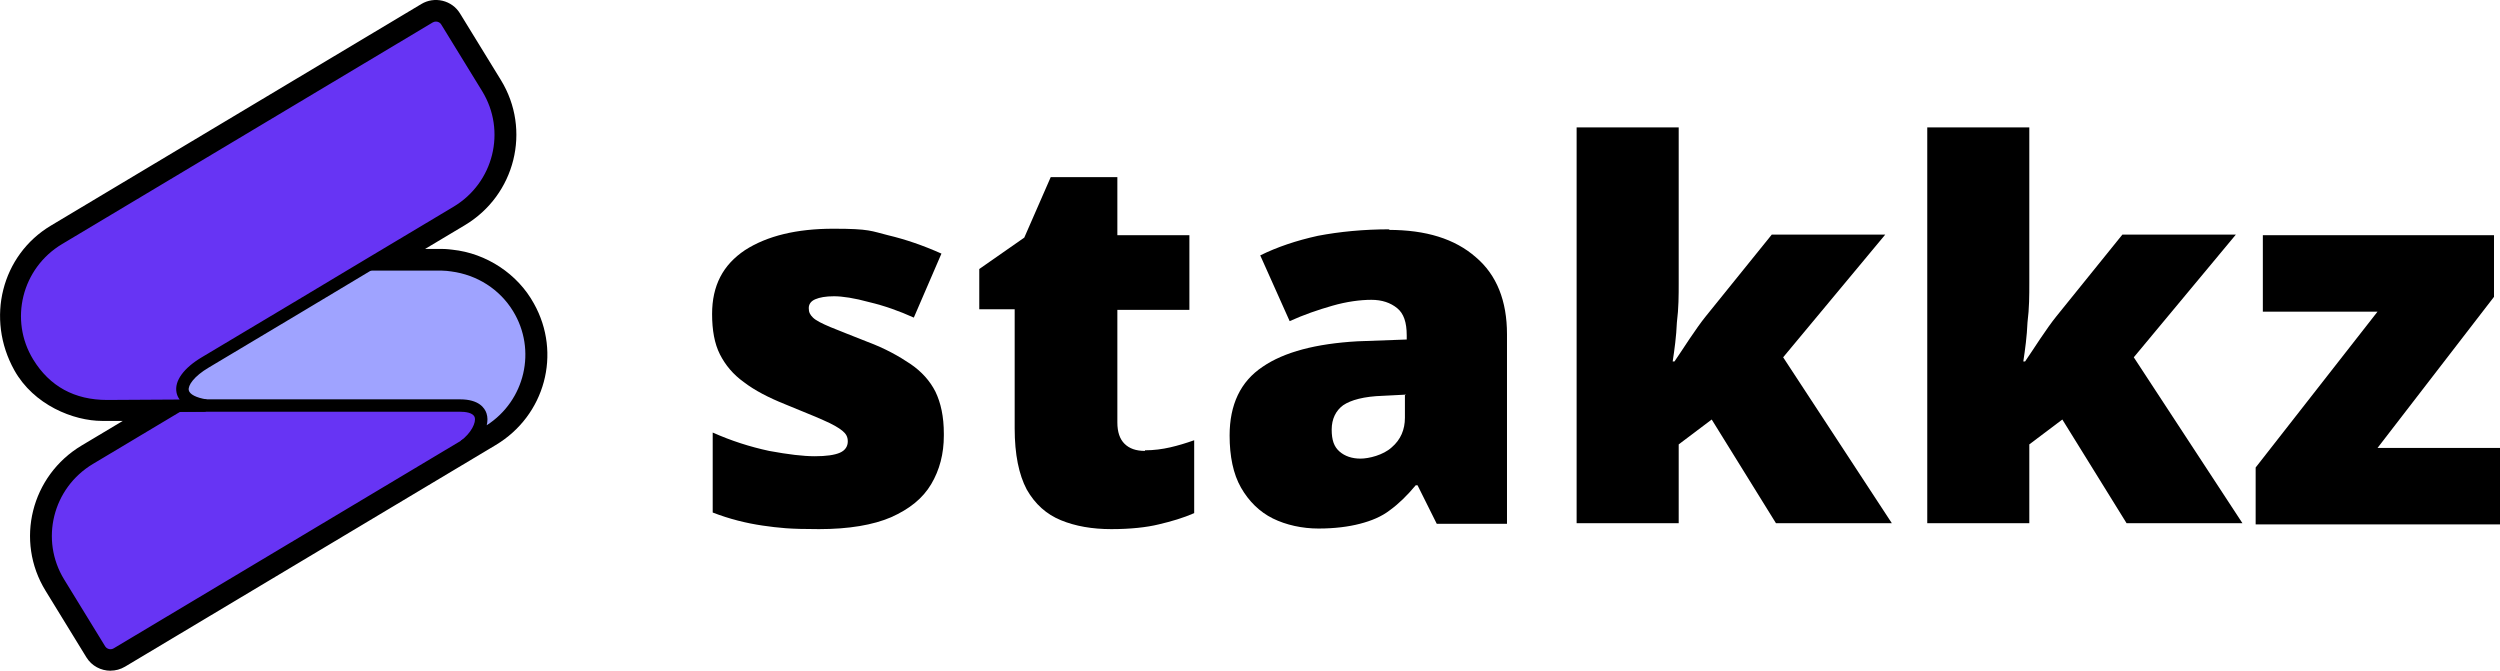
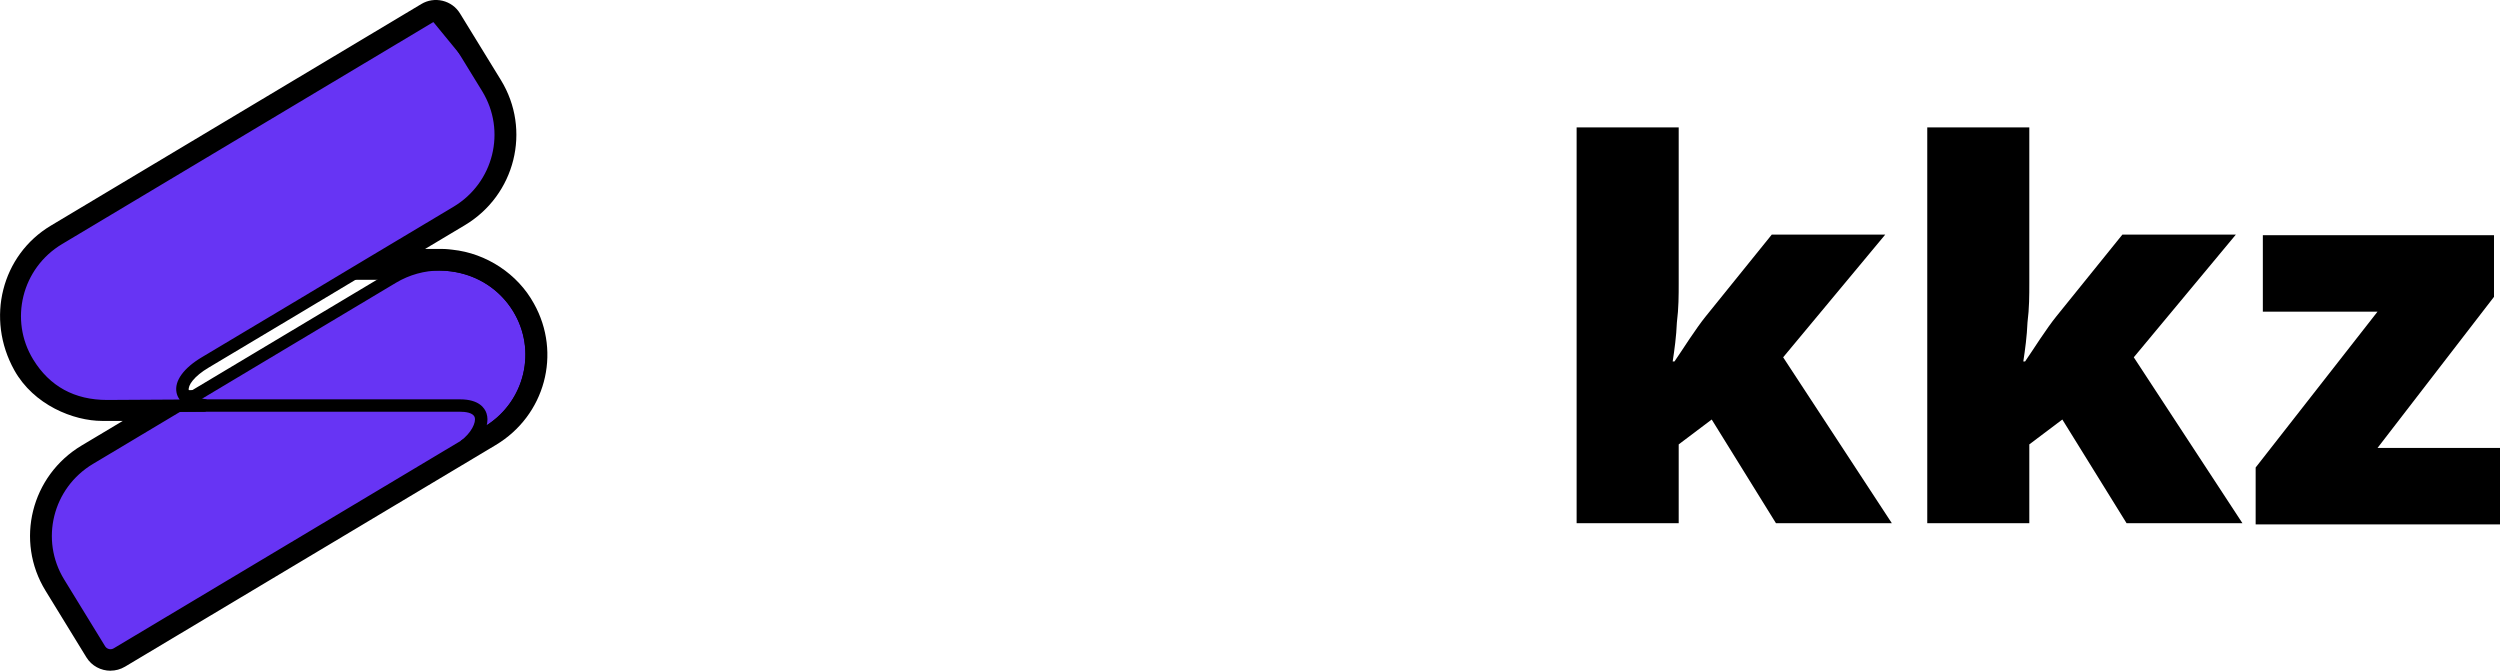
<svg xmlns="http://www.w3.org/2000/svg" width="123" height="33" viewBox="0 0 123 33" fill="none">
  <g clip-path="url(#clip0_609_5421)">
-     <path d="M46.437 21.427C46.437 22.33 46.23 23.117 45.817 23.817C45.403 24.517 44.753 25.042 43.838 25.45C42.952 25.829 41.77 26.033 40.293 26.033C38.816 26.033 38.344 25.974 37.517 25.858C36.719 25.741 35.892 25.537 35.065 25.216V21.281C35.98 21.689 36.896 21.981 37.841 22.185C38.787 22.36 39.525 22.447 40.086 22.447C40.648 22.447 41.061 22.389 41.327 22.272C41.593 22.155 41.711 21.951 41.711 21.718C41.711 21.485 41.622 21.339 41.445 21.194C41.268 21.048 40.972 20.873 40.5 20.669C40.057 20.465 39.437 20.232 38.609 19.882C37.812 19.561 37.133 19.211 36.601 18.803C36.069 18.424 35.685 17.958 35.419 17.433C35.153 16.908 35.035 16.238 35.035 15.451C35.035 14.051 35.567 13.031 36.66 12.302C37.753 11.602 39.2 11.253 41.002 11.253C42.804 11.253 42.863 11.369 43.69 11.573C44.547 11.777 45.403 12.069 46.319 12.477L44.96 15.626C44.251 15.305 43.513 15.042 42.774 14.867C42.036 14.664 41.445 14.576 41.032 14.576C40.618 14.576 40.323 14.634 40.116 14.722C39.909 14.809 39.791 14.955 39.791 15.159C39.791 15.363 39.85 15.48 39.998 15.626C40.145 15.771 40.441 15.917 40.854 16.092C41.268 16.267 41.888 16.5 42.686 16.821C43.542 17.141 44.222 17.52 44.783 17.899C45.344 18.278 45.758 18.745 46.023 19.27C46.289 19.823 46.437 20.494 46.437 21.339V21.427Z" fill="black" />
-     <path d="M56.332 22.155C56.775 22.155 57.189 22.097 57.573 22.01C57.957 21.922 58.341 21.806 58.754 21.66V25.246C58.223 25.479 57.632 25.654 57.012 25.799C56.421 25.945 55.623 26.033 54.678 26.033C53.733 26.033 52.906 25.887 52.197 25.595C51.488 25.304 50.927 24.808 50.513 24.079C50.129 23.351 49.922 22.36 49.922 21.077V15.217H48.18V13.235L50.395 11.69L51.695 8.716H54.974V11.573H58.518V15.246H54.974V20.785C54.974 21.252 55.092 21.602 55.328 21.835C55.564 22.068 55.889 22.185 56.332 22.185V22.155Z" fill="black" />
-     <path d="M68.325 11.311C70.156 11.311 71.574 11.748 72.608 12.652C73.642 13.527 74.144 14.809 74.144 16.442V25.77H70.688L69.743 23.875H69.654C69.24 24.371 68.827 24.779 68.384 25.1C67.97 25.421 67.468 25.625 66.907 25.77C66.346 25.916 65.666 26.004 64.869 26.004C64.071 26.004 63.274 25.829 62.624 25.508C61.974 25.187 61.442 24.663 61.058 23.992C60.674 23.322 60.497 22.447 60.497 21.427C60.497 19.911 61.029 18.774 62.122 18.045C63.185 17.316 64.751 16.908 66.789 16.792L69.211 16.704V16.5C69.211 15.859 69.063 15.421 68.738 15.159C68.413 14.897 68 14.751 67.468 14.751C66.936 14.751 66.257 14.838 65.548 15.043C64.839 15.246 64.16 15.48 63.451 15.8L62.004 12.565C62.831 12.156 63.776 11.836 64.839 11.602C65.903 11.399 67.084 11.282 68.384 11.282L68.325 11.311ZM69.181 19.415L68.029 19.474C67.114 19.503 66.464 19.678 66.08 19.94C65.725 20.202 65.519 20.61 65.519 21.135C65.519 21.66 65.637 21.981 65.903 22.214C66.168 22.447 66.523 22.564 66.936 22.564C67.35 22.564 68.059 22.389 68.472 22.01C68.916 21.631 69.122 21.135 69.122 20.552V19.444L69.181 19.415Z" fill="black" />
    <path d="M82.592 6.268V13.935C82.592 14.518 82.592 15.159 82.503 15.859C82.474 16.558 82.385 17.2 82.296 17.783H82.385C82.592 17.491 82.828 17.112 83.124 16.675C83.419 16.238 83.685 15.859 83.921 15.567L87.17 11.544H92.753L87.731 17.579L93.078 25.741H87.377L84.216 20.64L82.592 21.864V25.741H77.57V6.268H82.592Z" fill="black" />
    <path d="M99.842 6.268V13.935C99.842 14.518 99.842 15.159 99.753 15.859C99.724 16.558 99.635 17.2 99.547 17.783H99.635C99.842 17.491 100.078 17.112 100.374 16.675C100.669 16.238 100.935 15.859 101.171 15.567L104.42 11.544H110.003L104.982 17.579L110.328 25.741H104.627L101.467 20.64L99.842 21.864V25.741H94.821V6.268H99.842Z" fill="black" />
    <path d="M122.97 25.799H110.978V23.001L116.974 15.334H111.332V11.573H122.705V14.605L116.974 22.039H123V25.799H122.97Z" fill="black" />
    <path d="M5.438 33C4.971 33 4.513 32.767 4.253 32.344L2.239 29.061C0.733 26.61 1.53 23.403 4.017 21.919L6.041 20.709H5.027C3.615 20.709 1.66 19.928 0.706 18.217C-0.712 15.675 0.077 12.55 2.502 11.101L20.73 0.198C21.043 0.009 21.415 -0.047 21.773 0.038C22.133 0.125 22.437 0.344 22.629 0.656L24.644 3.938C26.15 6.393 25.353 9.597 22.868 11.081L20.916 12.247H21.737C21.962 12.247 22.245 12.282 22.257 12.285C23.929 12.46 25.471 13.477 26.268 14.934C27.642 17.386 26.818 20.444 24.39 21.896L6.153 32.799C5.928 32.933 5.683 32.997 5.438 32.997V33ZM21.397 1.574L3.293 12.395C1.577 13.421 1.031 15.658 2.047 17.485C2.741 18.73 4.242 19.194 5.024 19.194H11.538L4.812 23.214C3.958 23.724 3.358 24.531 3.119 25.488C2.88 26.444 3.034 27.435 3.55 28.274L5.485 31.426L23.589 20.602C25.311 19.573 25.893 17.407 24.915 15.666L24.91 15.658C24.36 14.646 23.247 13.914 22.068 13.792C21.971 13.78 21.814 13.765 21.731 13.765H15.407L22.065 9.786C22.919 9.276 23.518 8.469 23.755 7.512C23.991 6.556 23.837 5.565 23.323 4.725L21.389 1.574H21.397Z" fill="black" />
    <path d="M23.992 21.253L5.757 32.156C5.466 32.33 5.089 32.238 4.913 31.952L2.899 28.67C1.612 26.573 2.292 23.839 4.416 22.569L19.327 13.653C21.451 12.383 24.222 13.054 25.509 15.151C26.797 17.247 26.117 19.982 23.992 21.253Z" fill="#6734F4" />
    <path d="M5.438 32.545C5.125 32.545 4.821 32.388 4.649 32.108L2.635 28.825C1.261 26.587 1.988 23.663 4.256 22.307L19.167 13.392C20.266 12.736 21.557 12.538 22.806 12.841C24.053 13.145 25.107 13.908 25.772 14.993C26.437 16.077 26.634 17.351 26.33 18.584C26.023 19.814 25.249 20.855 24.15 21.511L5.913 32.414C5.766 32.504 5.6 32.545 5.438 32.545ZM21.648 13.311C20.892 13.311 20.148 13.515 19.483 13.911L4.572 22.826C2.593 24.009 1.958 26.56 3.158 28.513L5.172 31.796C5.261 31.939 5.45 31.985 5.594 31.898L23.831 20.995C24.788 20.421 25.465 19.514 25.731 18.441C25.997 17.369 25.825 16.255 25.243 15.31C24.661 14.366 23.743 13.698 22.656 13.436C22.322 13.354 21.982 13.316 21.648 13.316V13.311Z" fill="black" />
-     <path d="M23.991 21.252L22.851 21.931C23.775 21.252 24.198 19.952 22.635 19.952H5.024V13.011H21.737C21.902 13.011 22.124 13.034 22.236 13.054C23.548 13.223 24.774 13.952 25.506 15.153C26.794 17.255 26.115 19.987 23.988 21.255L23.991 21.252Z" fill="#9FA3FF" />
    <path d="M23.01 22.19L22.668 21.689C23.184 21.31 23.439 20.779 23.353 20.526C23.273 20.293 22.871 20.258 22.638 20.258H4.717V12.71H21.737C21.929 12.71 22.171 12.736 22.287 12.757C23.743 12.946 25.016 13.763 25.772 14.999C27.145 17.238 26.416 20.161 24.15 21.517L23.01 22.196V22.19ZM22.638 19.648C23.568 19.648 23.849 20.077 23.935 20.333C23.997 20.52 23.997 20.721 23.947 20.922C25.831 19.712 26.416 17.223 25.243 15.308C24.585 14.232 23.474 13.521 22.195 13.354C22.086 13.337 21.879 13.314 21.734 13.314H5.332V19.648H22.638Z" fill="black" />
-     <path d="M22.47 10.436L18.163 13.011C18.163 13.011 11.478 17.019 10.12 17.82C8.761 18.622 8.442 19.677 10.12 19.951C10.12 19.951 6.619 19.984 5.275 19.984C3.547 19.984 2.224 19.232 1.376 17.853C0.088 15.754 0.768 13.025 2.898 11.751L21.128 0.848C21.421 0.673 21.799 0.767 21.973 1.052L23.988 4.335C25.276 6.434 24.596 9.168 22.47 10.436Z" fill="#6734F4" />
+     <path d="M22.47 10.436L18.163 13.011C18.163 13.011 11.478 17.019 10.12 17.82C8.761 18.622 8.442 19.677 10.12 19.951C10.12 19.951 6.619 19.984 5.275 19.984C3.547 19.984 2.224 19.232 1.376 17.853C0.088 15.754 0.768 13.025 2.898 11.751L21.128 0.848L23.988 4.335C25.276 6.434 24.596 9.168 22.47 10.436Z" fill="#6734F4" />
    <path d="M5.275 20.284C3.468 20.284 2.029 19.497 1.114 18.007C-0.26 15.768 0.47 12.844 2.738 11.489L20.969 0.589C21.179 0.464 21.427 0.426 21.666 0.481C21.905 0.539 22.109 0.685 22.236 0.892L24.251 4.175C24.915 5.259 25.113 6.533 24.806 7.766C24.499 8.999 23.728 10.037 22.629 10.693L18.323 13.267C18.258 13.308 11.623 17.284 10.276 18.08C9.535 18.517 9.242 18.966 9.287 19.197C9.325 19.398 9.656 19.57 10.167 19.651L10.12 20.255C10.084 20.255 6.602 20.287 5.272 20.287L5.275 20.284ZM21.448 1.061C21.392 1.061 21.338 1.076 21.288 1.105L3.054 12.008C1.075 13.191 0.44 15.742 1.636 17.692C2.446 19.01 3.669 19.678 5.272 19.678C6.082 19.678 7.698 19.666 8.838 19.657C8.749 19.538 8.705 19.418 8.684 19.307C8.575 18.739 9.039 18.1 9.96 17.558C11.304 16.765 17.936 12.789 18.003 12.748L22.31 10.174C24.289 8.993 24.921 6.443 23.725 4.489L21.71 1.207C21.669 1.137 21.601 1.09 21.521 1.07C21.498 1.064 21.474 1.061 21.448 1.061Z" fill="black" />
  </g>
  <defs>
    <clipPath id="clip0_609_5421">
      <rect width="123" height="33" fill="white" />
    </clipPath>
  </defs>
</svg>